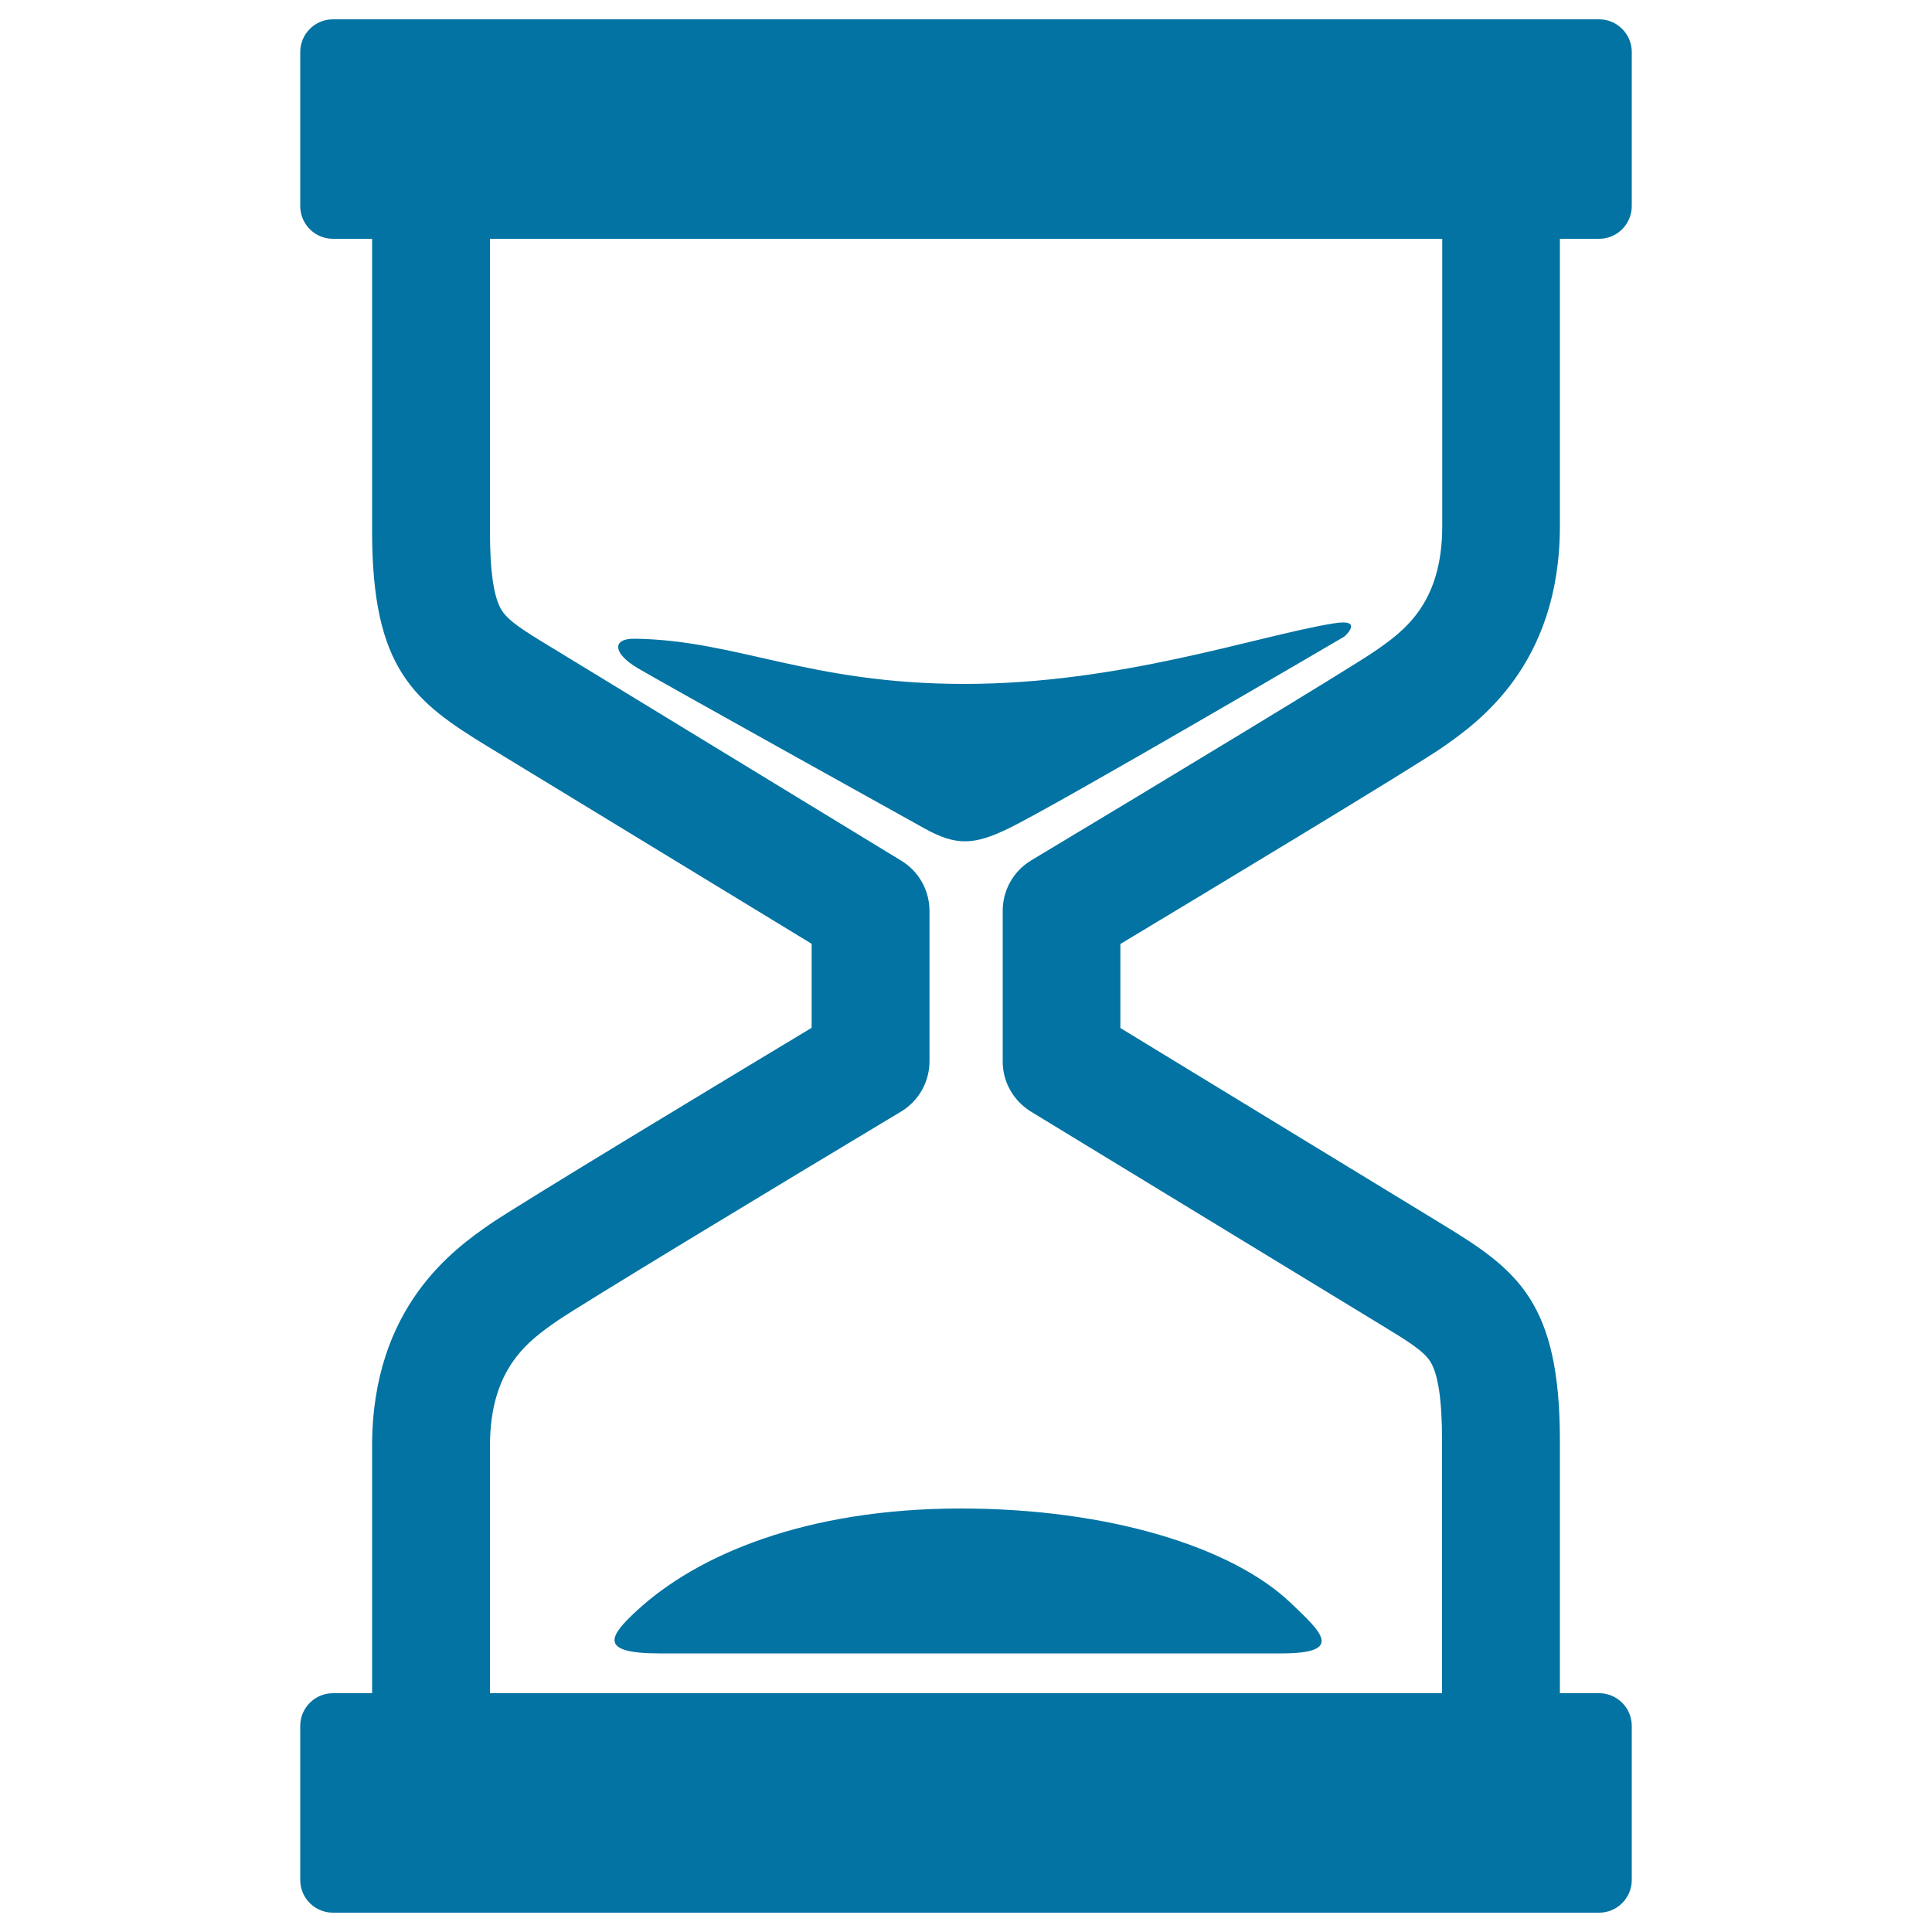
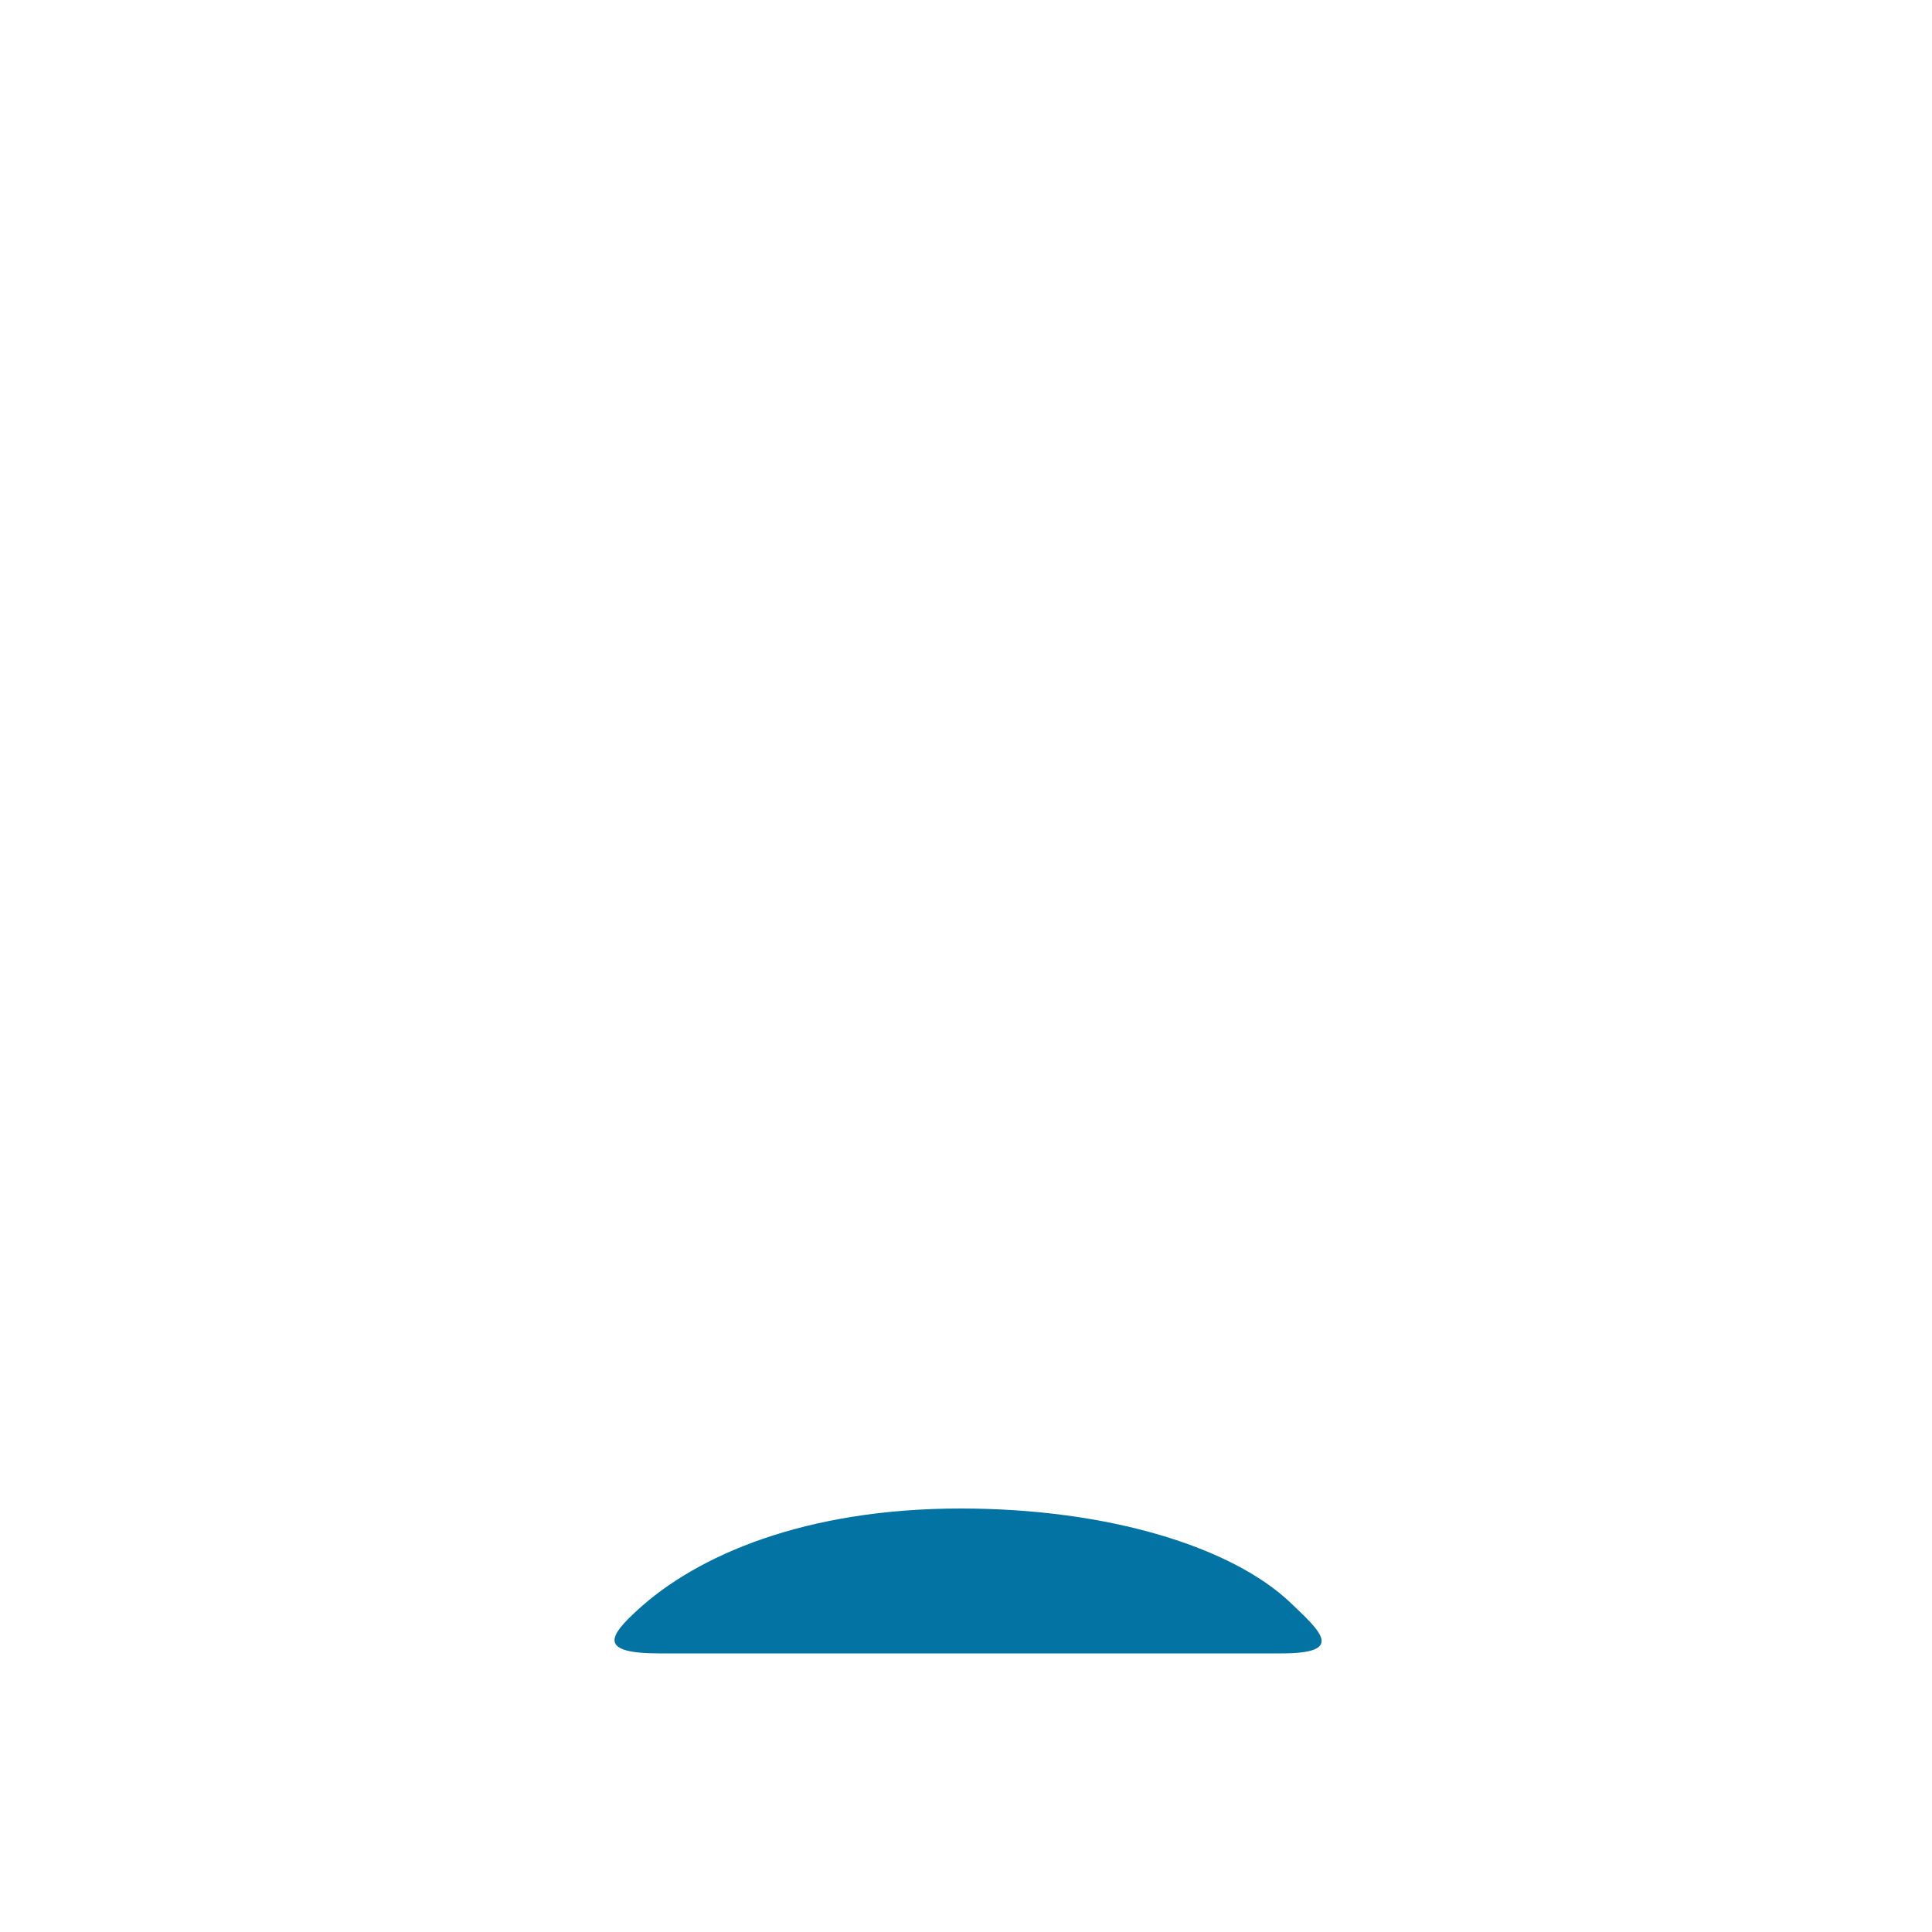
<svg xmlns="http://www.w3.org/2000/svg" viewBox="0 0 1000 1000" style="fill:#0273a2">
  <title>Sand Clock SVG icon</title>
  <g>
    <g id="Layer_2_31_">
      <g>
-         <path d="M746.5,386.9c18.2-12.7,60.9-42.5,60.9-114.7V123.6h20.3c9.3,0,16.9-7.6,16.9-16.9V26.9c0-9.3-7.6-16.9-16.9-16.9H172.3c-9.3,0-16.9,7.6-16.9,16.9v79.8c0,9.3,7.6,16.9,16.9,16.9h20.3V275c0,71.5,21.8,88.2,60.2,111.6l167.3,101.9V532C378,557.3,268,623.7,253.5,633.7c-18.2,12.7-60.9,42.5-60.9,114.7v128h-20.3c-9.3,0-16.9,7.6-16.9,16.9v79.8c0,9.3,7.6,16.9,16.9,16.9h655.4c9.3,0,16.9-7.6,16.9-16.9v-79.8c0-9.3-7.6-16.9-16.9-16.9h-20.3V745.7c0-71.5-21.8-88.2-60.2-111.6L579.9,532.1v-43.5C622,463.3,732,397,746.5,386.9z M533.5,575.3l181.9,110.8c14,8.5,21.4,13.2,24.9,18.6c4.1,6.6,6.1,19.9,6.1,41v130.7H253.6v-128c0-40.4,20.1-54.5,34.8-64.7c11.5-8,112.7-69.2,177.9-108.3c9.2-5.5,14.8-15.4,14.8-26.1v-77.8c0-10.6-5.5-20.5-14.6-26L285.1,334.9l-0.5-0.3c-14-8.5-21.4-13.2-24.9-18.7c-4.1-6.5-6.1-19.9-6.1-40.9V123.6h492.9v148.7c0,40.4-20.1,54.5-34.8,64.7c-11.5,8-112.7,69.2-177.9,108.3c-9.2,5.5-14.8,15.4-14.8,26.1v77.8C518.9,559.9,524.5,569.7,533.5,575.3z" />
-         <path d="M695.8,329.5c0,0,11-9.6-5.8-6.8c-39.7,6.5-110,31.3-190.8,31.3s-118.1-22.8-170.9-23.4c-11.5-0.1-11.3,7.5,1.9,15.3c13.2,7.8,132.1,73.9,148.5,83c16.4,9.1,25.7,8.4,43.1,0C547.1,416.7,695.8,329.5,695.8,329.5z" />
-         <path d="M329.7,833.6c-14,12.9-20.7,22.2,11.5,22.2c26.2,0,288.6,0,322,0c33.3,0,20.4-11.3,4.8-26.2c-30.2-28.8-94.1-48.8-170.7-48.8C416.9,780.8,360.8,804.9,329.7,833.6z" />
+         <path d="M329.7,833.6c-14,12.9-20.7,22.2,11.5,22.2c26.2,0,288.6,0,322,0c33.3,0,20.4-11.3,4.8-26.2c-30.2-28.8-94.1-48.8-170.7-48.8C416.9,780.8,360.8,804.9,329.7,833.6" />
      </g>
    </g>
  </g>
</svg>